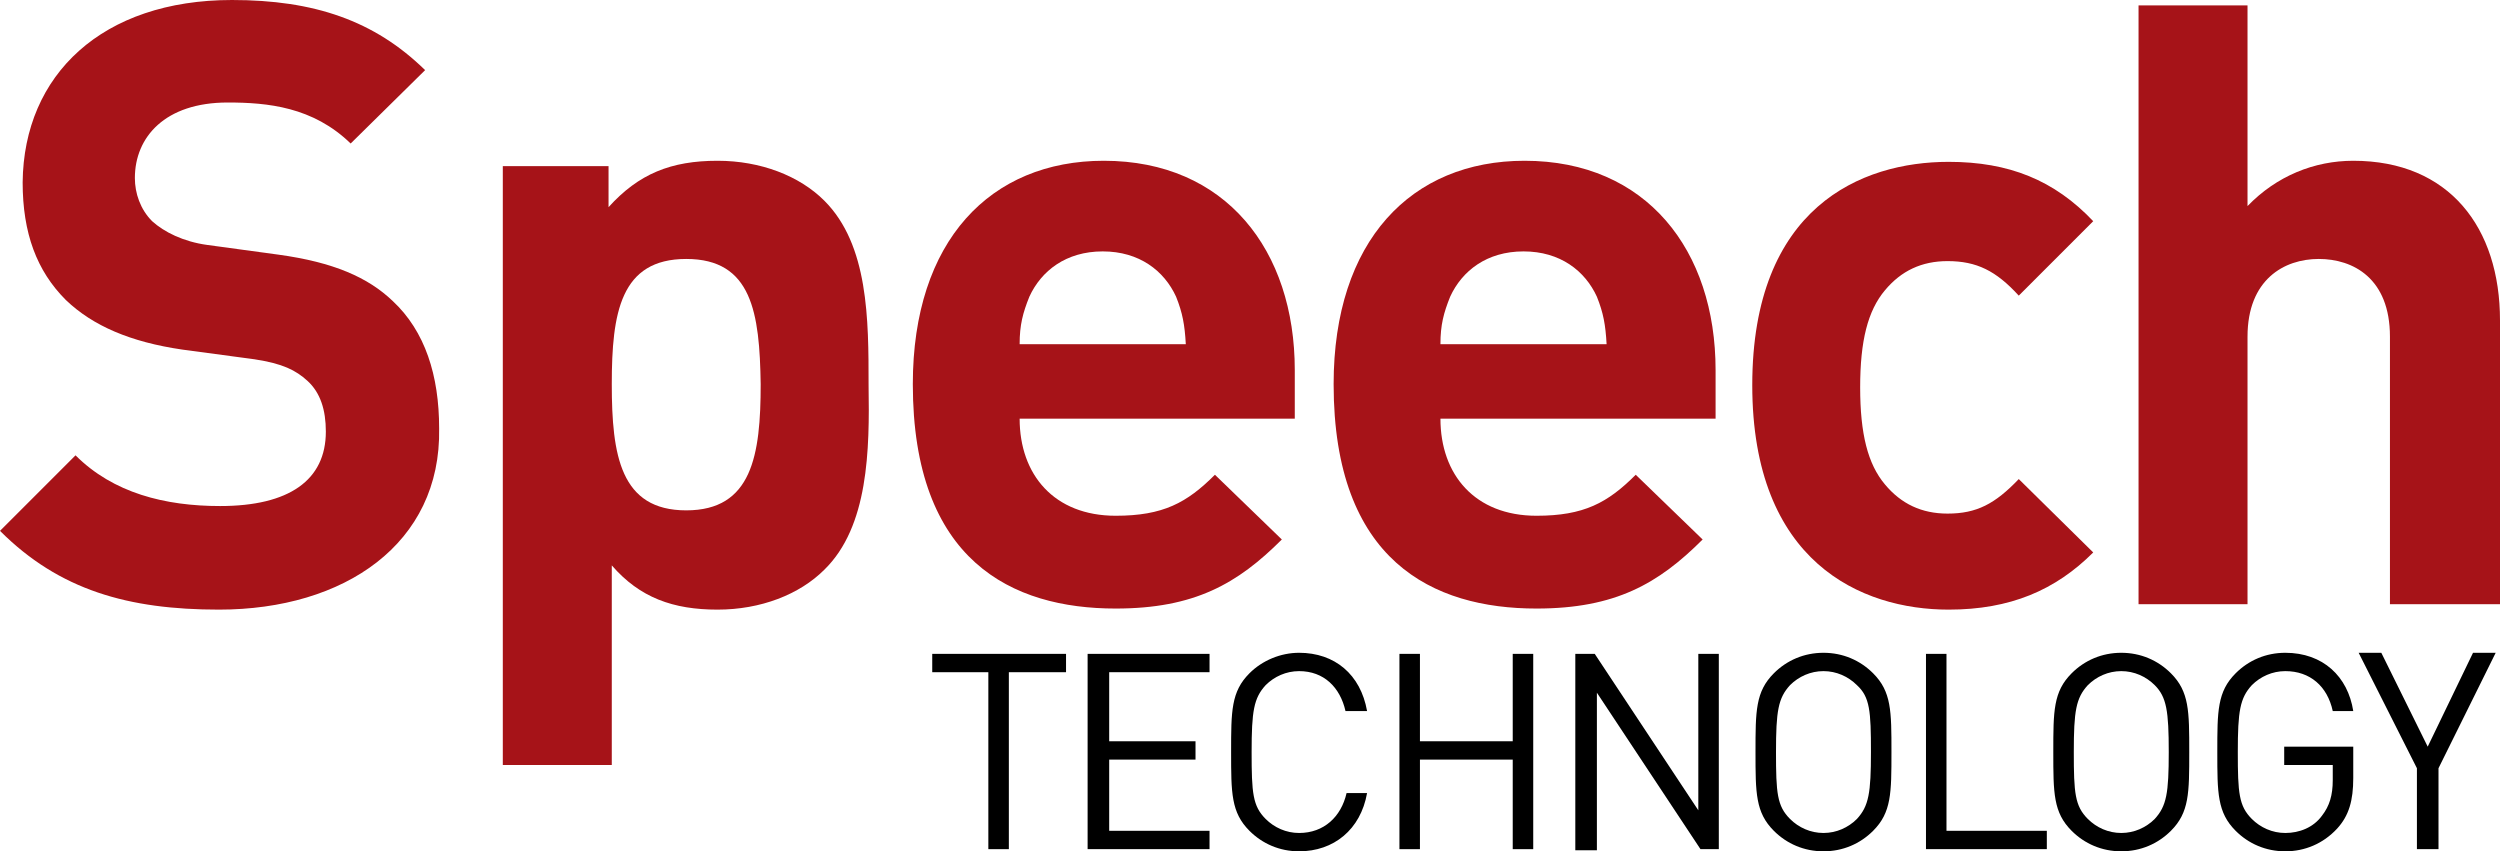
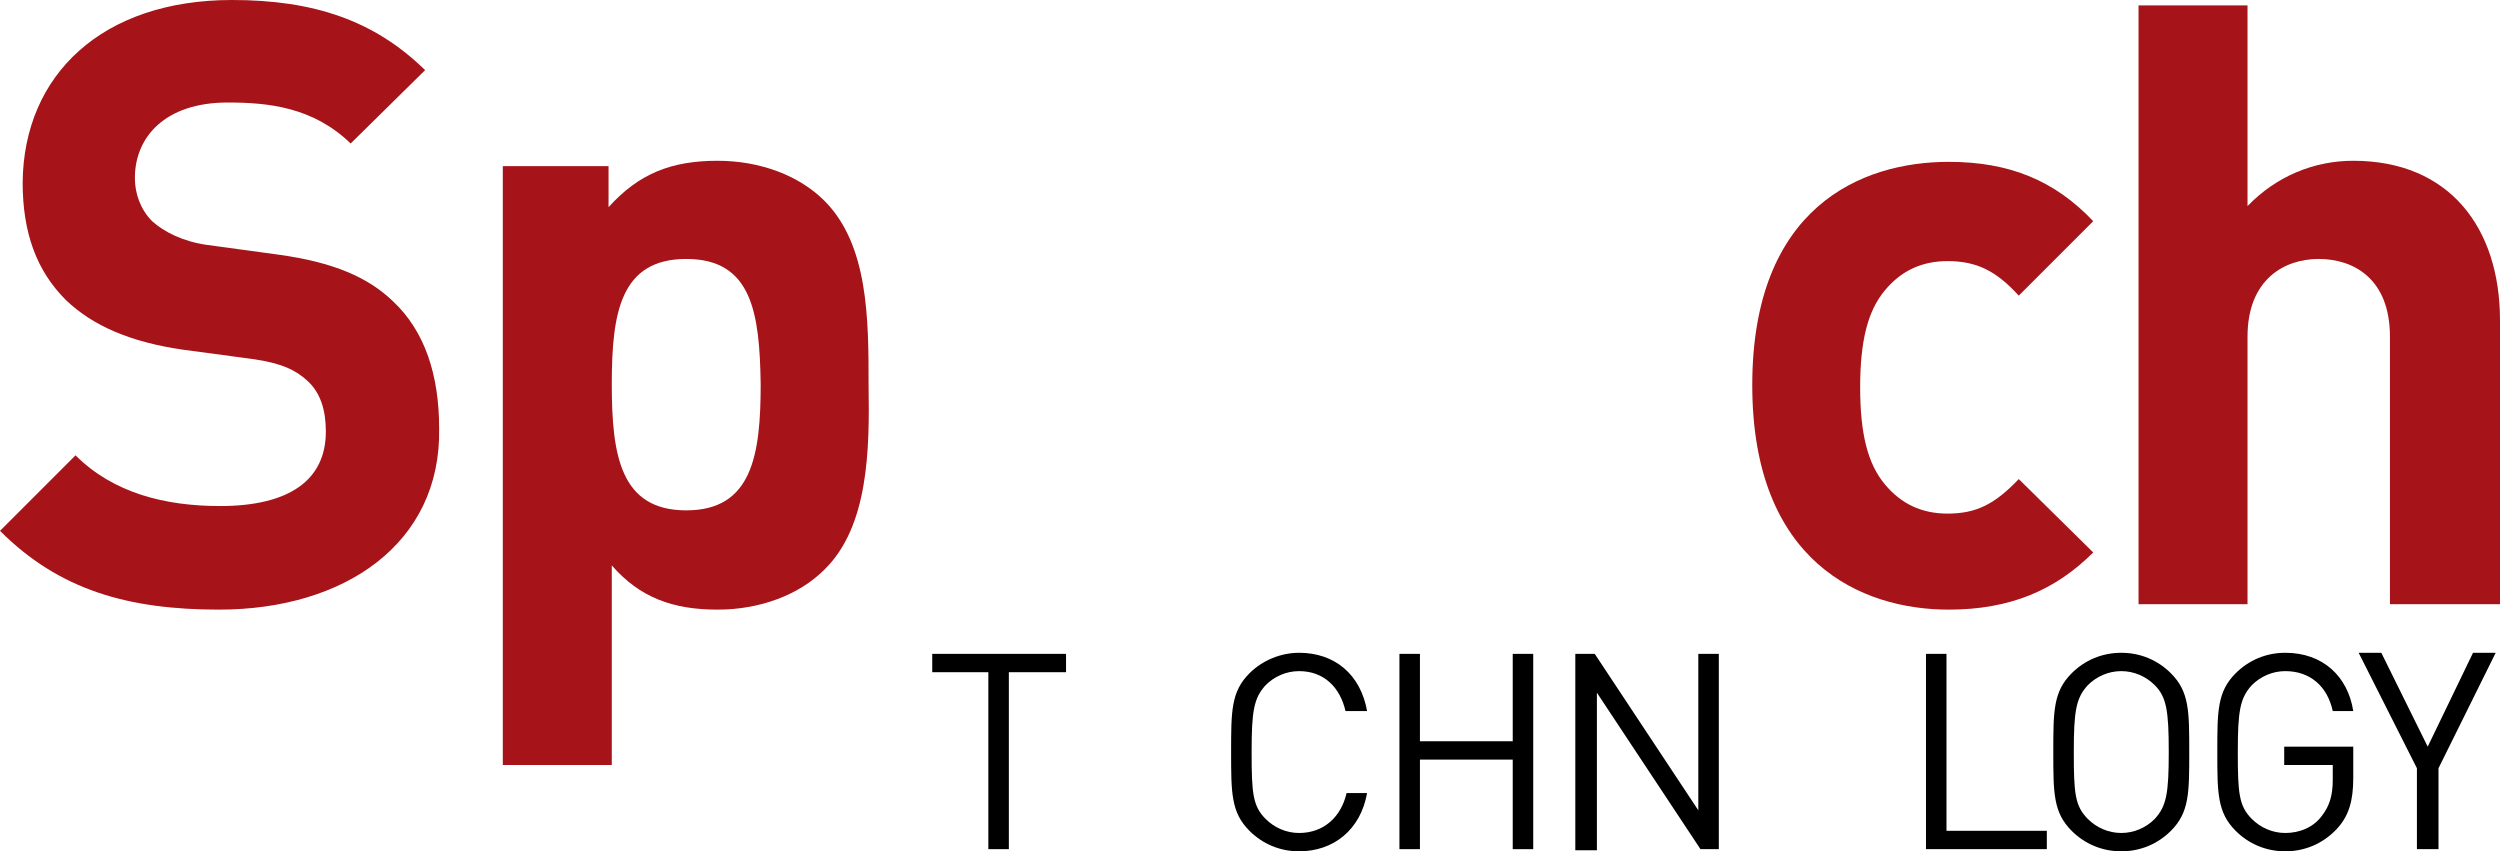
<svg xmlns="http://www.w3.org/2000/svg" version="1.1" id="Layer_1" x="0px" y="0px" viewBox="0 0 231.7 78.9" style="enable-background:new 0 0 231.7 78.9;" xml:space="preserve">
  <style type="text/css">
	.st0{fill:#A61318;}
</style>
  <g>
    <path class="st0" d="M20.3,56.5c-8.4,0-14.8-1.8-20.3-7.3l7-7c3.5,3.5,8.3,4.7,13.4,4.7c6.4,0,9.8-2.4,9.8-6.9c0-2-0.5-3.6-1.7-4.7   c-1.1-1-2.3-1.6-4.9-2l-6.7-0.9c-4.8-0.7-8.3-2.2-10.8-4.6c-2.7-2.7-4-6.2-4-10.9C2.2,6.9,9.5,0,21.5,0c7.6,0,13.2,1.9,17.9,6.5   l-6.9,6.8c-3.5-3.4-7.7-3.8-11.4-3.8c-5.8,0-8.6,3.2-8.6,7c0,1.4,0.5,2.9,1.6,4c1.1,1,2.9,1.9,5.1,2.2l6.6,0.9   c5.1,0.7,8.3,2.1,10.6,4.3c3,2.8,4.3,6.9,4.3,11.8C40.9,50.4,31.9,56.5,20.3,56.5z" />
    <path class="st0" d="M76.4,52.8c-2.3,2.3-5.9,3.7-9.9,3.7c-4.1,0-7.2-1.1-9.8-4.1v18.5H46.6V15.4h9.8v3.8c2.8-3.1,5.8-4.3,10.1-4.3   c4,0,7.6,1.4,9.9,3.7c4.1,4.1,4.1,11,4.1,17.1C80.6,41.7,80.5,48.8,76.4,52.8z M63.6,24c-6.1,0-6.9,5-6.9,11.6   c0,6.6,0.8,11.7,6.9,11.7c6.1,0,6.9-5.1,6.9-11.7C70.4,29,69.7,24,63.6,24z" />
-     <path class="st0" d="M94.5,38.8c0,5.2,3.2,9,8.9,9c4.4,0,6.6-1.2,9.2-3.8l6.2,6c-4.1,4.1-8.1,6.4-15.4,6.4   c-9.6,0-18.8-4.4-18.8-20.8c0-13.3,7.2-20.7,17.7-20.7c11.3,0,17.7,8.3,17.7,19.4v4.5H94.5z M109,27.5c-1.1-2.4-3.4-4.2-6.8-4.2   c-3.4,0-5.7,1.8-6.8,4.2c-0.6,1.5-0.9,2.6-0.9,4.4h15.4C109.8,30.1,109.6,29,109,27.5z" />
-     <path class="st0" d="M133.5,38.8c0,5.2,3.2,9,8.9,9c4.4,0,6.6-1.2,9.2-3.8l6.2,6c-4.1,4.1-8.1,6.4-15.4,6.4   c-9.6,0-18.8-4.4-18.8-20.8c0-13.3,7.2-20.7,17.7-20.7c11.3,0,17.7,8.3,17.7,19.4v4.5H133.5z M148,27.5c-1.1-2.4-3.4-4.2-6.8-4.2   c-3.4,0-5.7,1.8-6.8,4.2c-0.6,1.5-0.9,2.6-0.9,4.4h15.4C148.8,30.1,148.6,29,148,27.5z" />
    <path class="st0" d="M180.6,56.5c-8.1,0-18.2-4.4-18.2-20.8c0-16.5,10.1-20.7,18.2-20.7c5.6,0,9.8,1.7,13.4,5.5l-6.9,6.9   c-2.1-2.3-3.9-3.2-6.6-3.2c-2.4,0-4.3,0.9-5.8,2.7c-1.6,1.9-2.3,4.7-2.3,9c0,4.3,0.7,7.1,2.3,9c1.5,1.8,3.4,2.7,5.8,2.7   c2.7,0,4.4-0.9,6.6-3.2l6.9,6.8C190.5,54.7,186.3,56.5,180.6,56.5z" />
    <path class="st0" d="M221.5,56V31.2c0-5.4-3.4-7.2-6.6-7.2c-3.2,0-6.6,1.9-6.6,7.2V56h-10.1V0.5h10.1v18.6c2.7-2.8,6.2-4.2,9.8-4.2   c8.9,0,13.6,6.2,13.6,14.8V56H221.5z" />
  </g>
  <g>
    <path d="M93.5,62.3v16.4h-1.9V62.3h-5.2v-1.7h12.4v1.7H93.5z" />
-     <path d="M100.8,78.7V60.6h11.3v1.7h-9.3v6.4h8v1.7h-8V77h9.3v1.7H100.8z" />
    <path d="M120.4,78.9c-1.8,0-3.4-0.7-4.6-1.9c-1.7-1.7-1.7-3.5-1.7-7.3c0-3.8,0-5.6,1.7-7.3c1.2-1.2,2.9-1.9,4.6-1.9   c3.3,0,5.7,2,6.3,5.4h-2c-0.5-2.2-2-3.7-4.3-3.7c-1.2,0-2.3,0.5-3.1,1.3c-1.1,1.2-1.3,2.4-1.3,6.2s0.1,5,1.3,6.2   c0.8,0.8,1.9,1.3,3.1,1.3c2.3,0,3.9-1.5,4.4-3.7h1.9C126.1,76.9,123.6,78.9,120.4,78.9z" />
    <path d="M140.2,78.7v-8.3h-8.6v8.3h-1.9V60.6h1.9v8.1h8.6v-8.1h1.9v18.1H140.2z" />
    <path d="M157.6,78.7L148,64.2v14.6H146V60.6h1.8l9.6,14.5V60.6h1.9v18.1H157.6z" />
-     <path d="M173.6,77c-1.2,1.2-2.8,1.9-4.6,1.9c-1.8,0-3.4-0.7-4.6-1.9c-1.7-1.7-1.7-3.5-1.7-7.3c0-3.8,0-5.6,1.7-7.3   c1.2-1.2,2.8-1.9,4.6-1.9c1.8,0,3.4,0.7,4.6,1.9c1.7,1.7,1.7,3.5,1.7,7.3C175.3,73.5,175.3,75.3,173.6,77z M172.1,63.5   c-0.8-0.8-1.9-1.3-3.1-1.3s-2.3,0.5-3.1,1.3c-1.1,1.2-1.3,2.4-1.3,6.2s0.1,5,1.3,6.2c0.8,0.8,1.9,1.3,3.1,1.3s2.3-0.5,3.1-1.3   c1.1-1.2,1.3-2.4,1.3-6.2S173.3,64.6,172.1,63.5z" />
    <path d="M178.5,78.7V60.6h1.9V77h9.3v1.7H178.5z" />
    <path d="M201.2,77c-1.2,1.2-2.8,1.9-4.6,1.9s-3.4-0.7-4.6-1.9c-1.7-1.7-1.7-3.5-1.7-7.3c0-3.8,0-5.6,1.7-7.3   c1.2-1.2,2.8-1.9,4.6-1.9s3.4,0.7,4.6,1.9c1.7,1.7,1.7,3.5,1.7,7.3C202.9,73.5,202.9,75.3,201.2,77z M199.7,63.5   c-0.8-0.8-1.9-1.3-3.1-1.3s-2.3,0.5-3.1,1.3c-1.1,1.2-1.3,2.4-1.3,6.2s0.1,5,1.3,6.2c0.8,0.8,1.9,1.3,3.1,1.3s2.3-0.5,3.1-1.3   c1.1-1.2,1.3-2.4,1.3-6.2S200.8,64.6,199.7,63.5z" />
    <path d="M216.6,76.8c-1.3,1.4-3,2.1-4.8,2.1c-1.8,0-3.4-0.7-4.6-1.9c-1.7-1.7-1.7-3.5-1.7-7.3c0-3.8,0-5.6,1.7-7.3   c1.2-1.2,2.8-1.9,4.6-1.9c3.5,0,5.8,2.2,6.3,5.4h-1.9c-0.5-2.3-2.1-3.7-4.4-3.7c-1.2,0-2.3,0.5-3.1,1.3c-1.1,1.2-1.3,2.4-1.3,6.2   s0.1,5,1.3,6.2c0.8,0.8,1.9,1.3,3.1,1.3c1.3,0,2.6-0.5,3.4-1.6c0.7-0.9,1-1.9,1-3.3v-1.4h-4.5v-1.7h6.4v2.9   C218.1,74.2,217.7,75.6,216.6,76.8z" />
    <path d="M226,71.2v7.5H224v-7.5l-5.4-10.7h2.1l4.3,8.7l4.2-8.7h2.1L226,71.2z" />
  </g>
</svg>